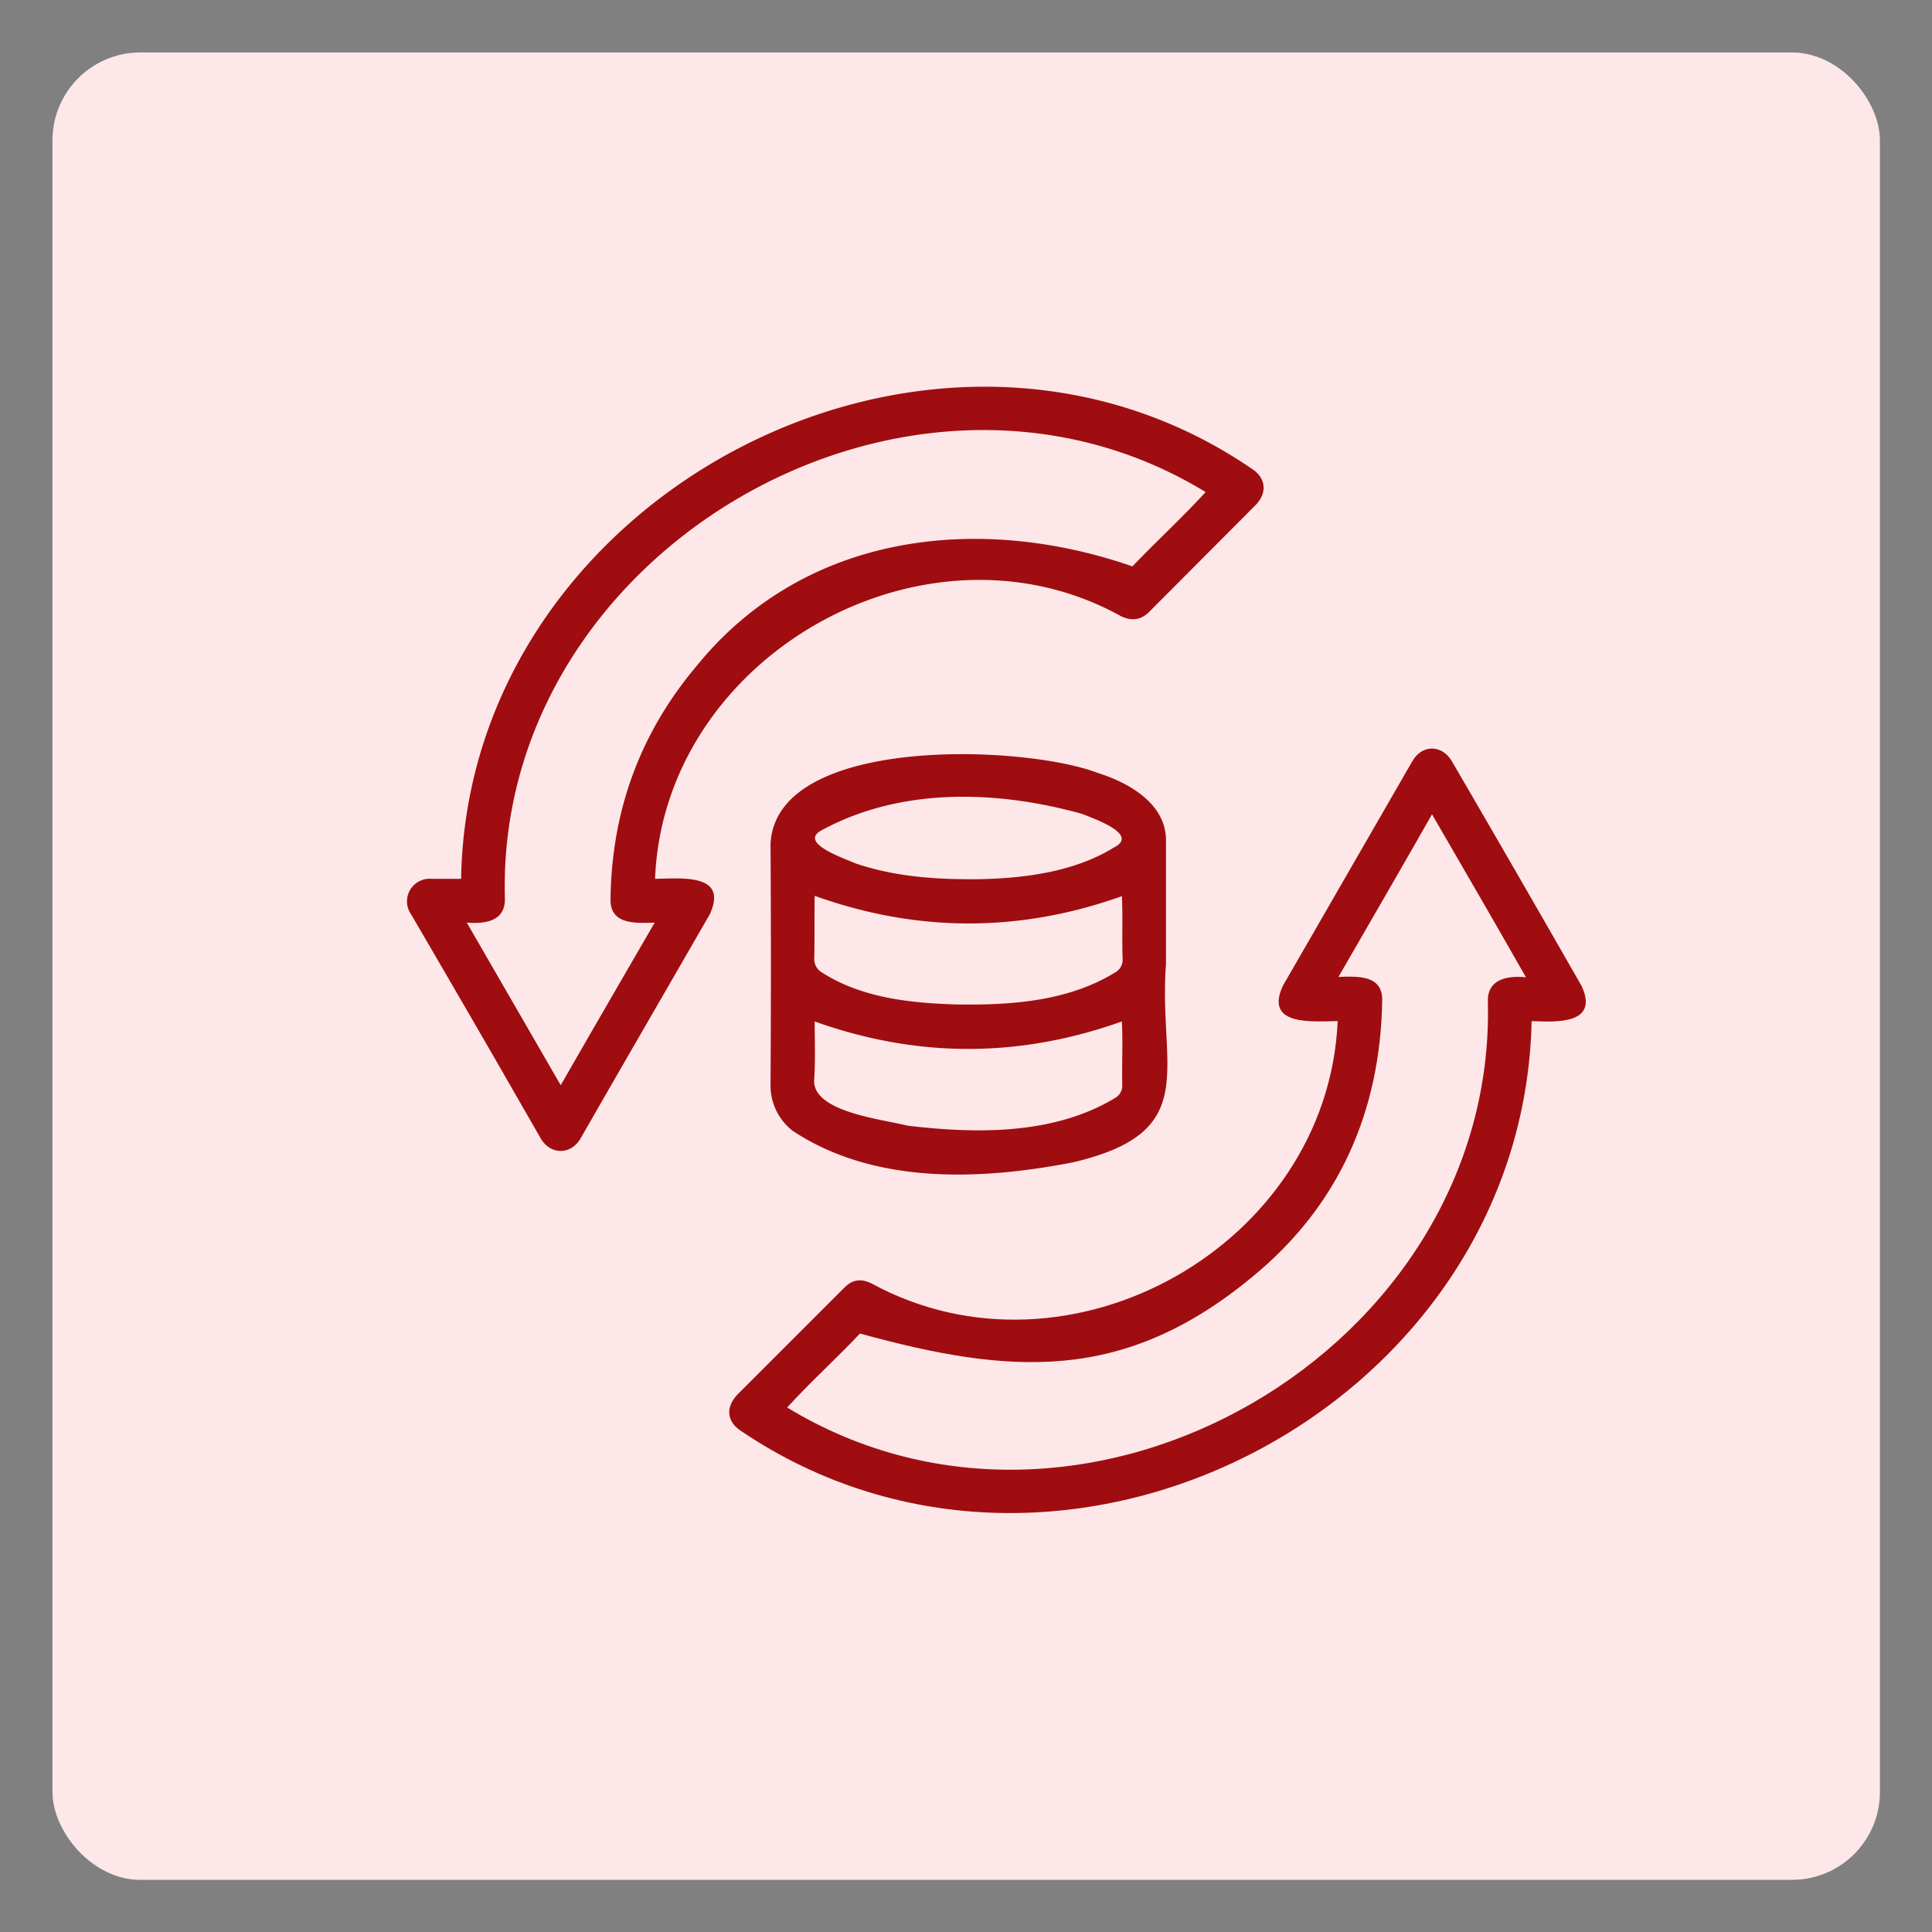
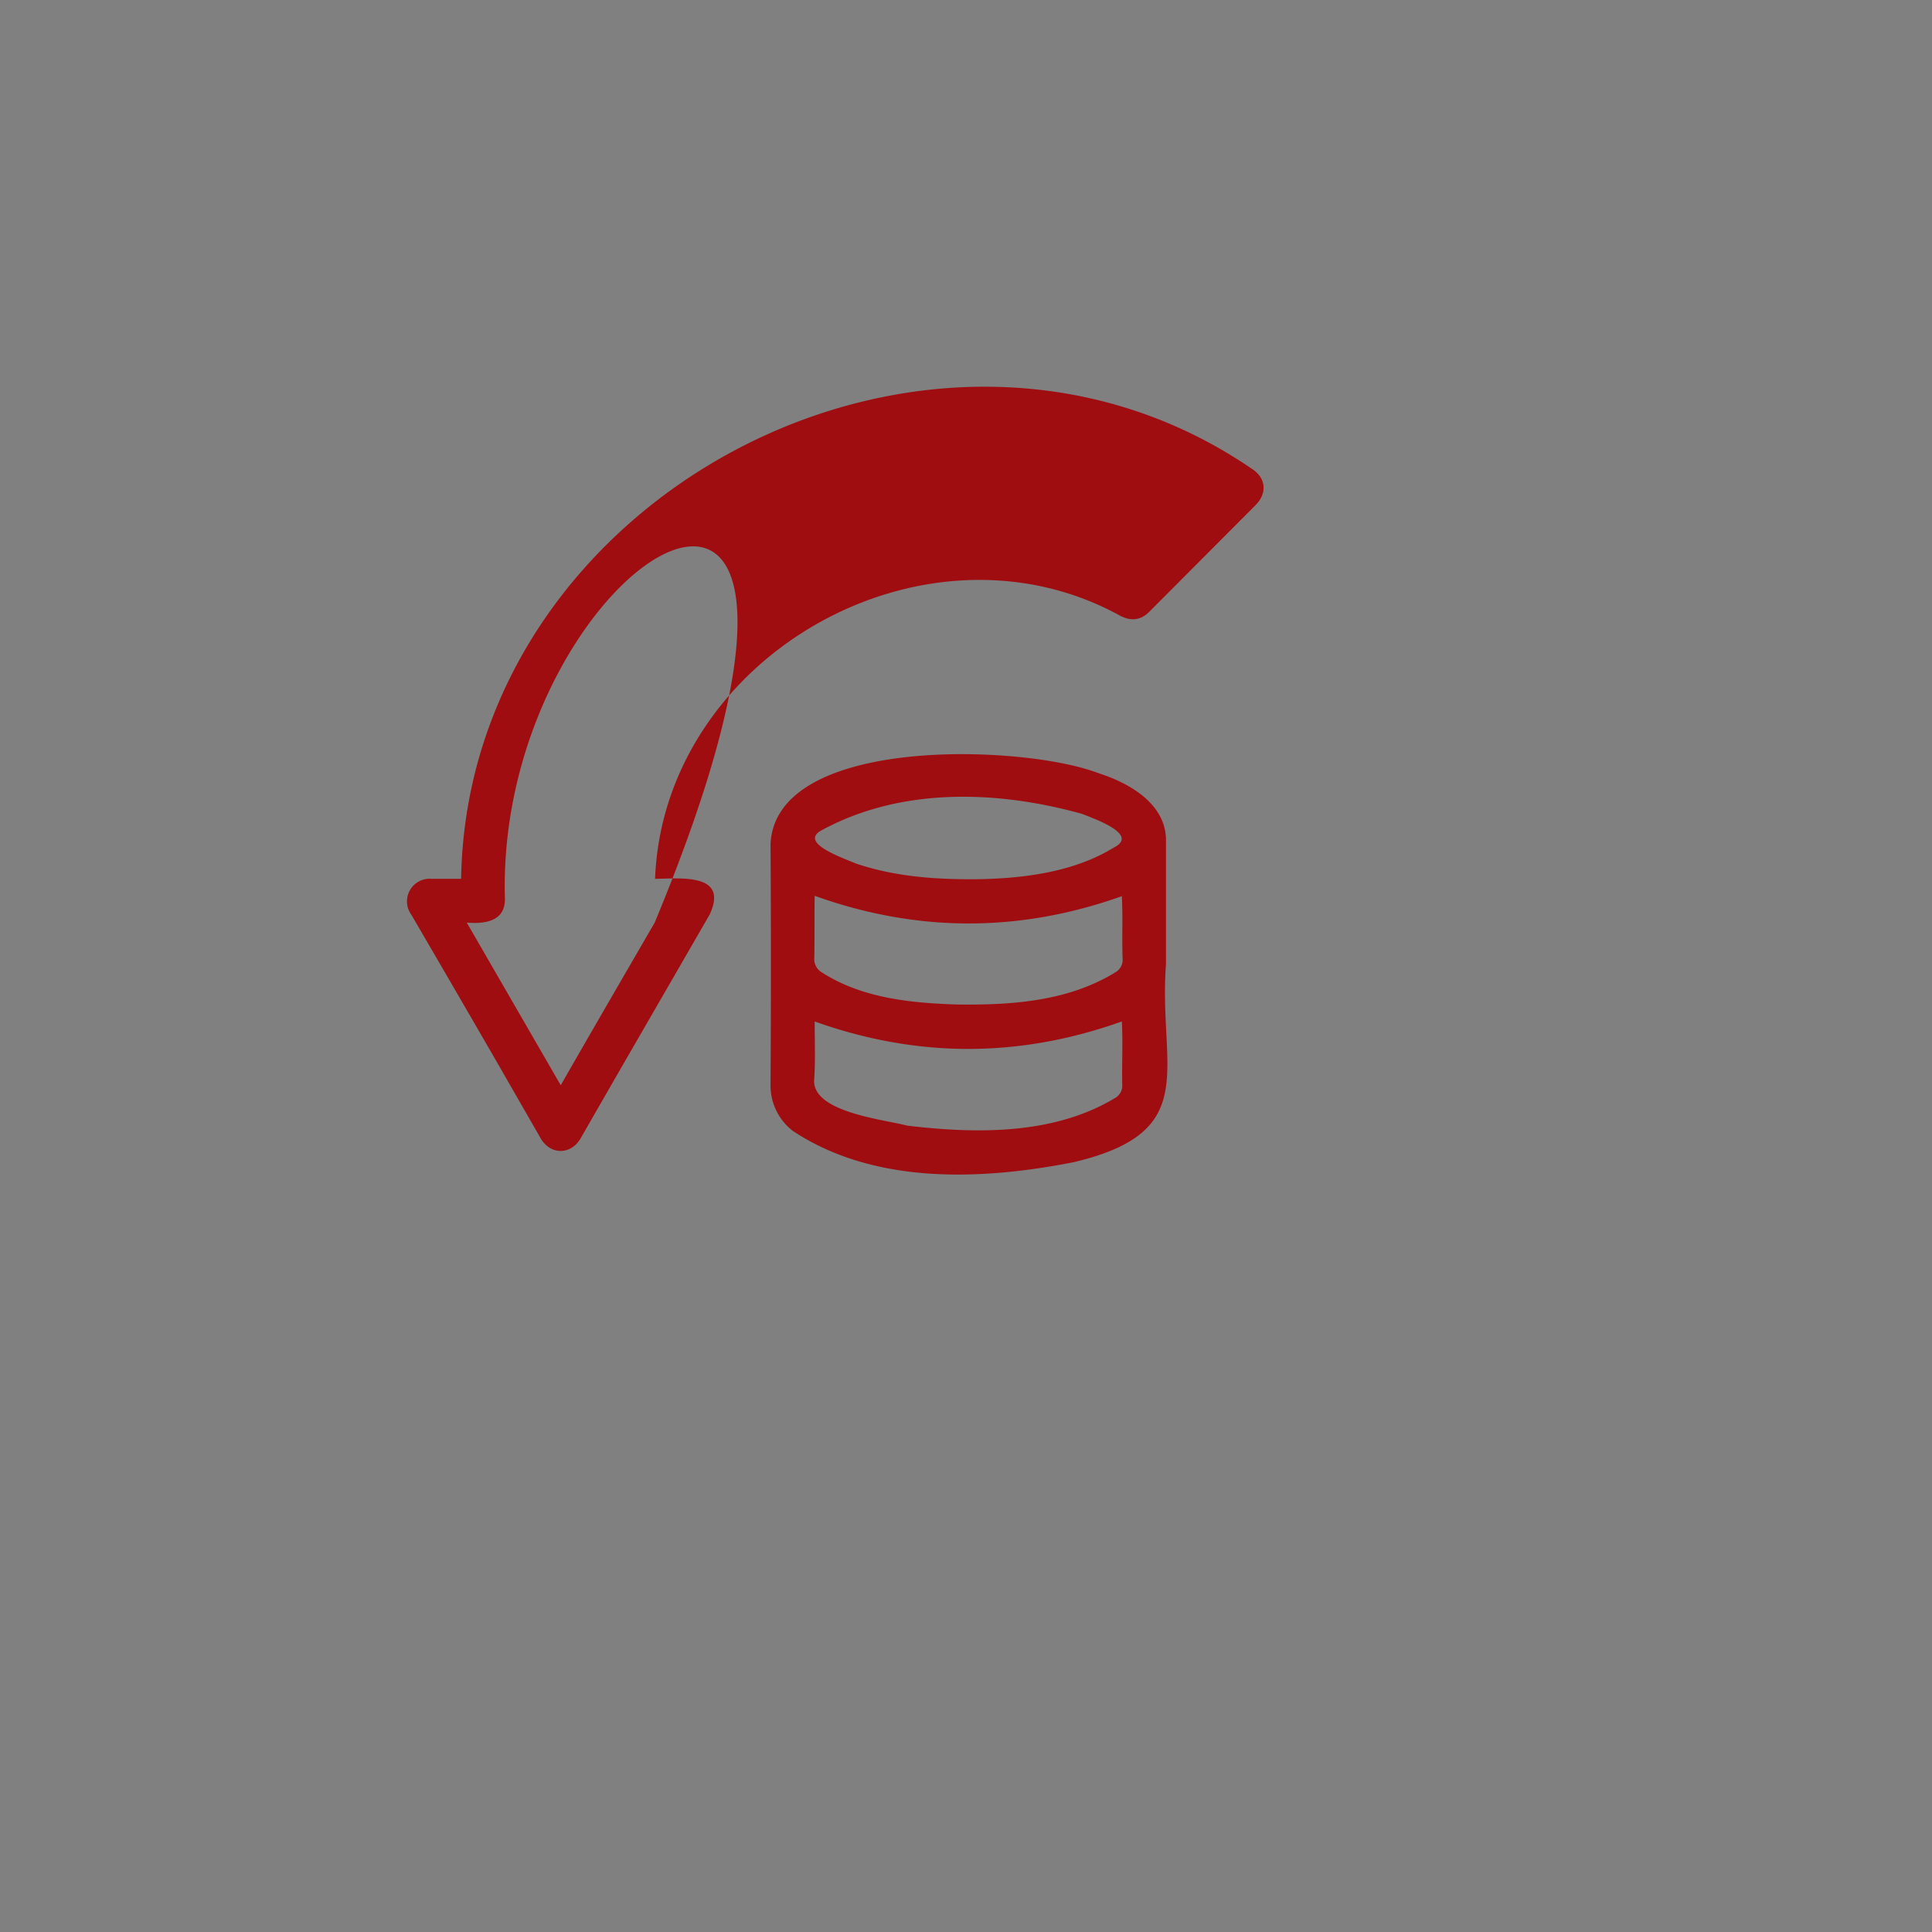
<svg xmlns="http://www.w3.org/2000/svg" id="Layer_1" data-name="Layer 1" width="512" height="512" viewBox="0 0 512 512">
  <rect x="0" y="0" width="512" height="512" fill="#808080" stroke="none" />
-   <rect x="13.9" y="13.9" width="484.3" height="484.28" rx="23.3" fill="#fde7e8" />
-   <path d="M354.5,270.6c-6.9.1-19.5,1.3-14.5-9.4l34.3-59.5c2.6-4.5,7.9-4.4,10.5.1q17.3,29.7,34.4,59.6c4.5,10-6.5,9.5-13.3,9.2-2.2,102.5-124.3,166.1-209.4,108.7-4-2.5-4.3-6.5-.9-9.9l28.1-28.1c2.1-2.2,4.5-2.6,7.4-1.1C283.4,368.6,351.9,330,354.5,270.6Zm25-54.8c-8.3,14.6-16.5,28.7-24.8,43.1,5.2-.2,11.8-.5,11.6,6.3-.5,29.4-11.5,54.3-34.2,73-34.3,28.5-64.5,26.1-104.2,15.2-6.3,6.7-13.1,12.8-19.3,19.6,79,48.1,188.1-15.4,185.7-107.7-.1-5.9,5.3-6.8,10.1-6.3C396.1,244.4,387.9,230.3,379.5,215.8Z" fill="#9f0d10" />
-   <path d="M173.6,232.9c7-.1,19.5-1.5,14.5,9.4-11.4,19.8-22.9,39.6-34.3,59.5-2.6,4.3-7.9,4.3-10.5-.1l-12-20.9q-11.1-19.2-22.3-38.4a6,6,0,0,1,5.4-9.5h7.8C123.9,131,247.3,66.5,331.7,124.2c3.8,2.4,4.2,6.4,1.1,9.6l-28.4,28.5c-2.1,2-4.6,2.4-7.5.9C245.2,134.7,175.9,173.8,173.6,232.9Zm-.1,11.6c-5.3.2-11.9.5-11.7-6.3.3-23.3,7.8-43.9,22.8-61.7,28.9-35.6,75.2-40.4,115.5-26.4,6.4-6.7,13.2-12.9,19.4-19.7C240.9,82.4,131.3,146,133.8,238c.2,6.1-5.1,6.9-10.1,6.5l24.9,43.1C156.9,273.1,165.1,259,173.5,244.5Z" fill="#9f0d10" />
+   <path d="M173.6,232.9c7-.1,19.5-1.5,14.5,9.4-11.4,19.8-22.9,39.6-34.3,59.5-2.6,4.3-7.9,4.3-10.5-.1l-12-20.9q-11.1-19.2-22.3-38.4a6,6,0,0,1,5.4-9.5h7.8C123.9,131,247.3,66.5,331.7,124.2c3.8,2.4,4.2,6.4,1.1,9.6l-28.4,28.5c-2.1,2-4.6,2.4-7.5.9C245.2,134.7,175.9,173.8,173.6,232.9Zm-.1,11.6C240.9,82.4,131.3,146,133.8,238c.2,6.1-5.1,6.9-10.1,6.5l24.9,43.1C156.9,273.1,165.1,259,173.5,244.5Z" fill="#9f0d10" />
  <path d="M309,255.5c-2.1,27.6,9.8,44.4-24.5,52.5-24.5,4.8-52.8,6-74.4-8.3a15.2,15.2,0,0,1-5.9-12.4q.2-31.8,0-63.6c1.3-29,67.3-26.4,86.9-18.8,8.2,2.6,18.1,8.2,17.9,18.1v32.5Zm-11.7-18q-40.7,14.5-81.4-.1c-.1,5.5,0,11-.1,16.4a4.1,4.1,0,0,0,2,3.9c10.6,6.8,23.4,8.1,35.7,8.5,14.5.2,29.6-.8,42.2-8.6a3.8,3.8,0,0,0,1.8-3.6C297.3,248.5,297.6,242.9,297.3,237.5Zm-81.4,33.2c0,4.9.2,10-.1,15-1.2,9,18.2,10.9,24.6,12.6,18.4,2.2,39.1,2.5,55.4-7.5a3.8,3.8,0,0,0,1.6-3.5c-.1-5.4.2-11.1-.1-16.6C270.1,280.4,243.1,280.4,215.9,270.7ZM259.1,233c11.9-.2,25.4-1.8,36.1-8.4,6.9-3.5-5.5-7.7-8.4-8.9-22.6-6.3-48-7.1-69,4.3-6.5,3.4,6.3,7.6,8.9,8.8C237,232.3,247.7,233.1,259.1,233Z" fill="#9f0d10" />
</svg>